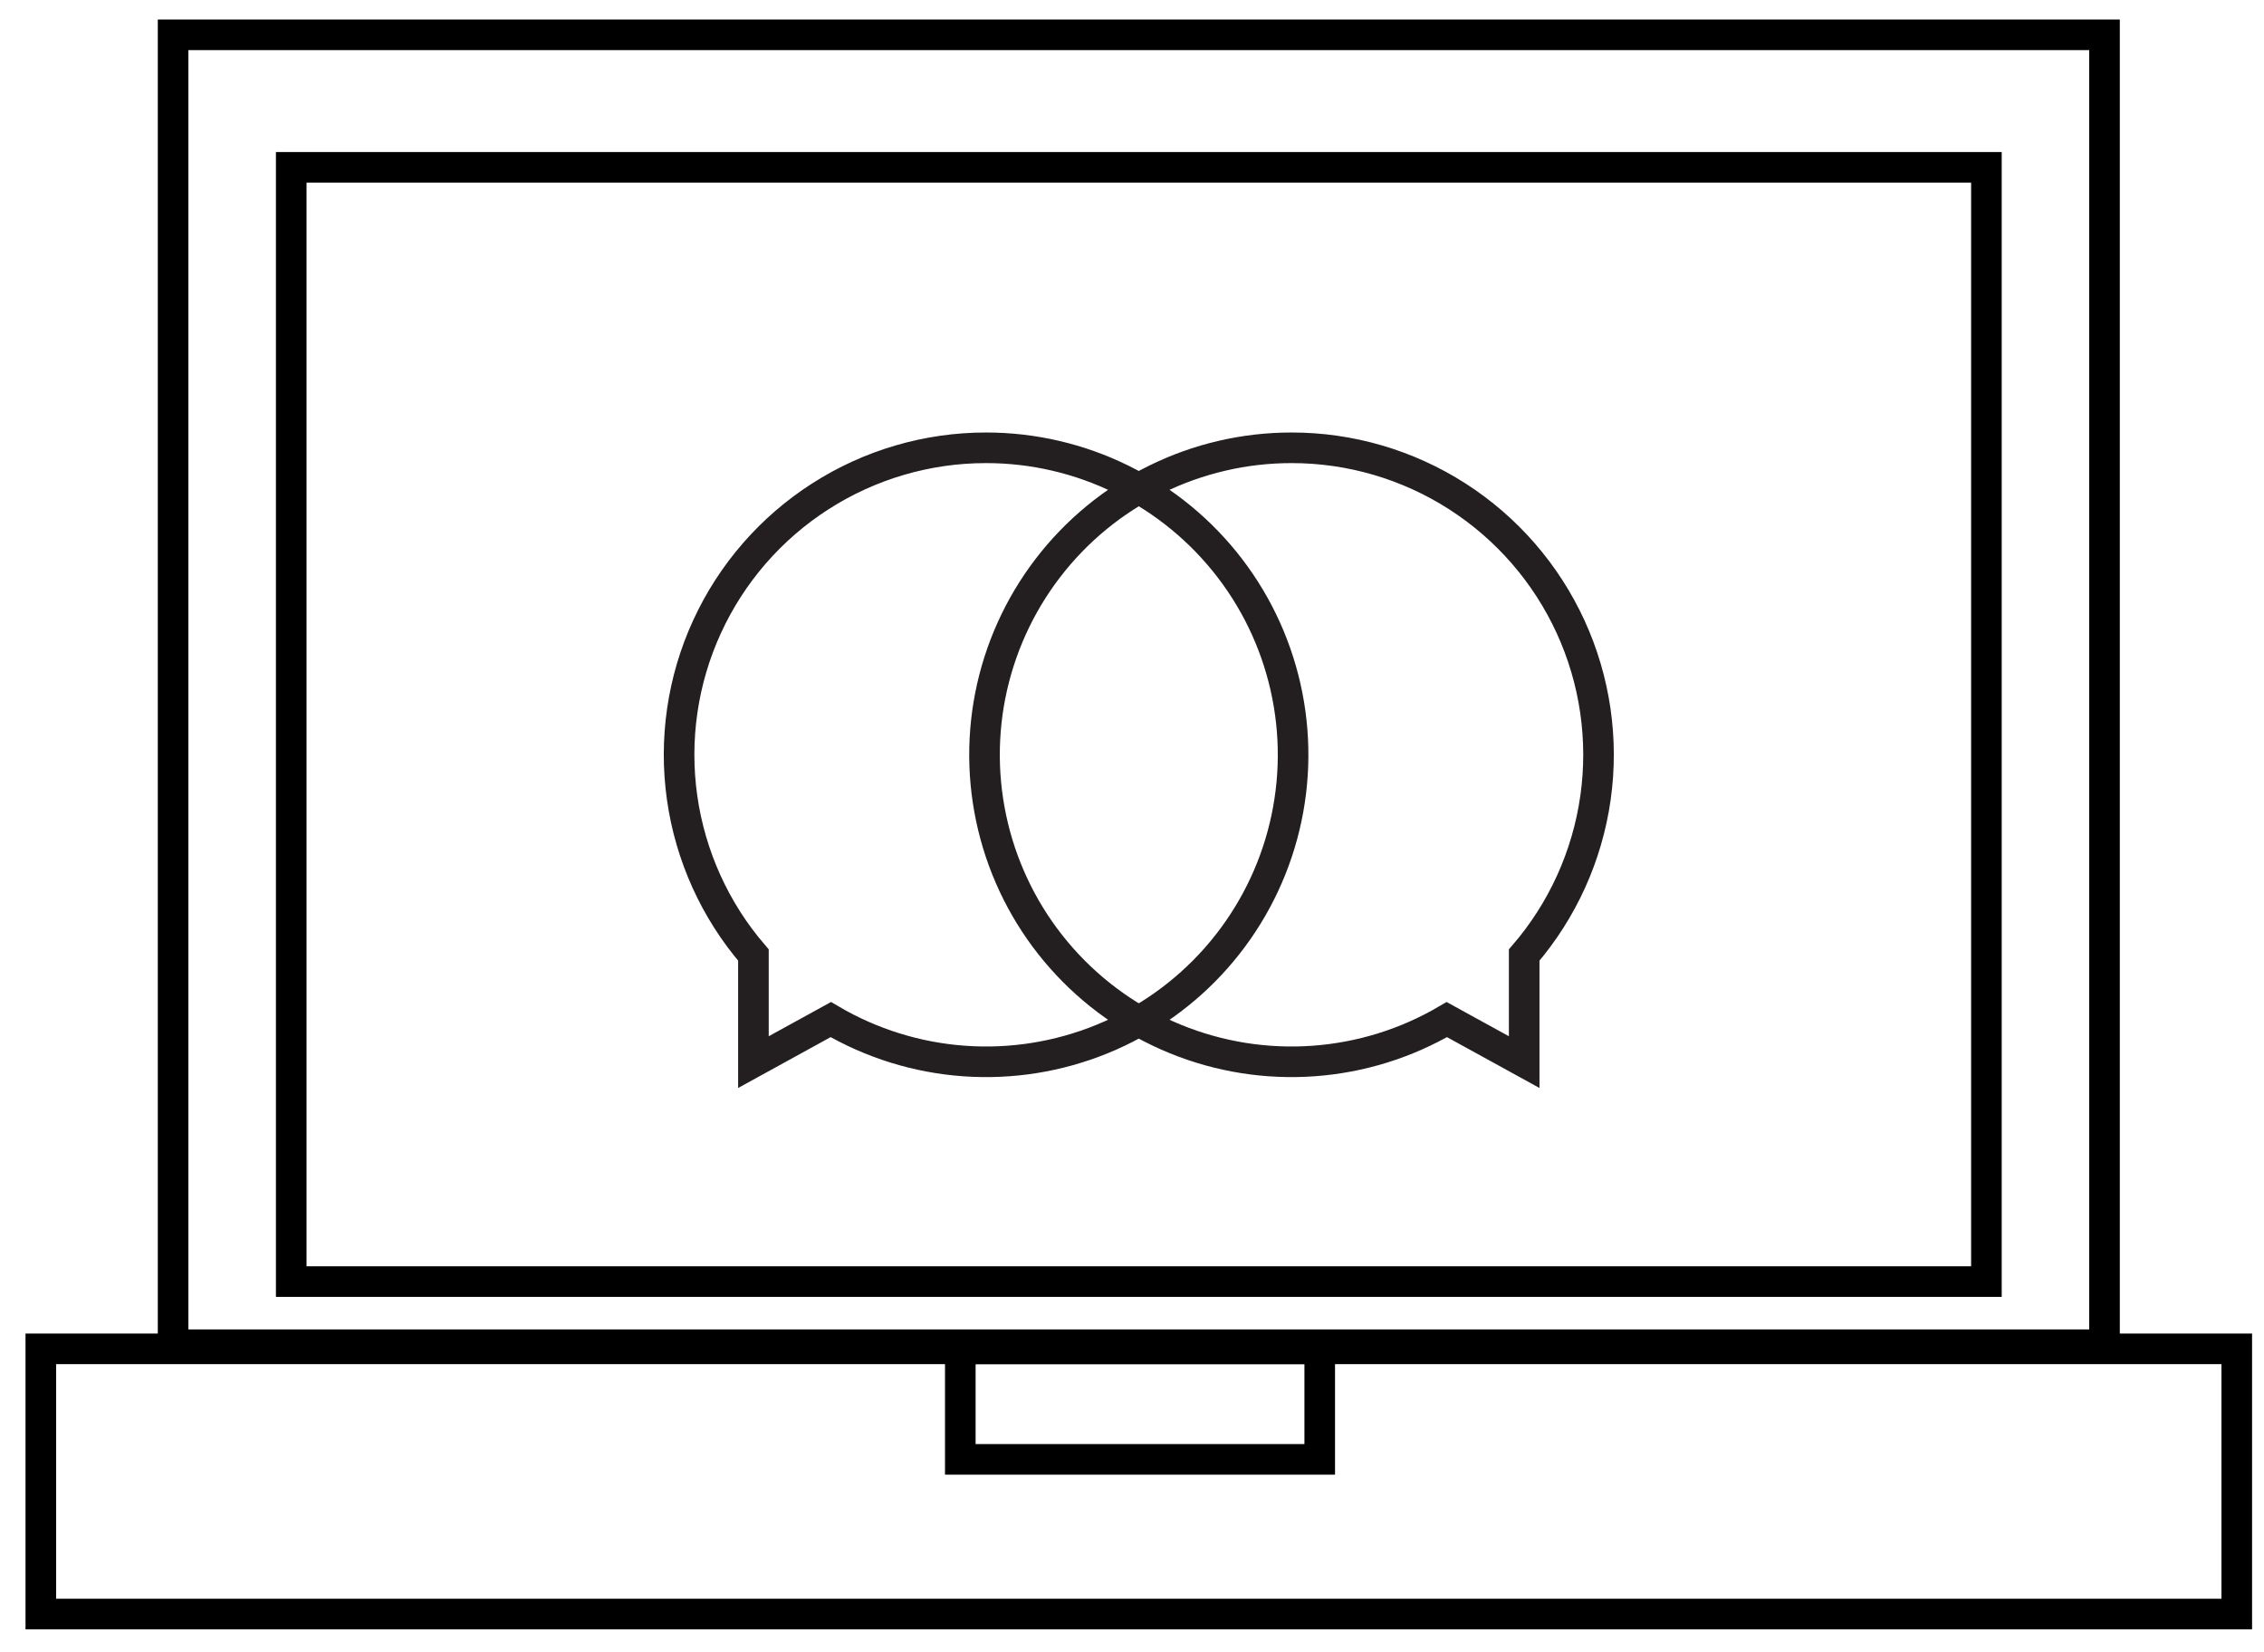
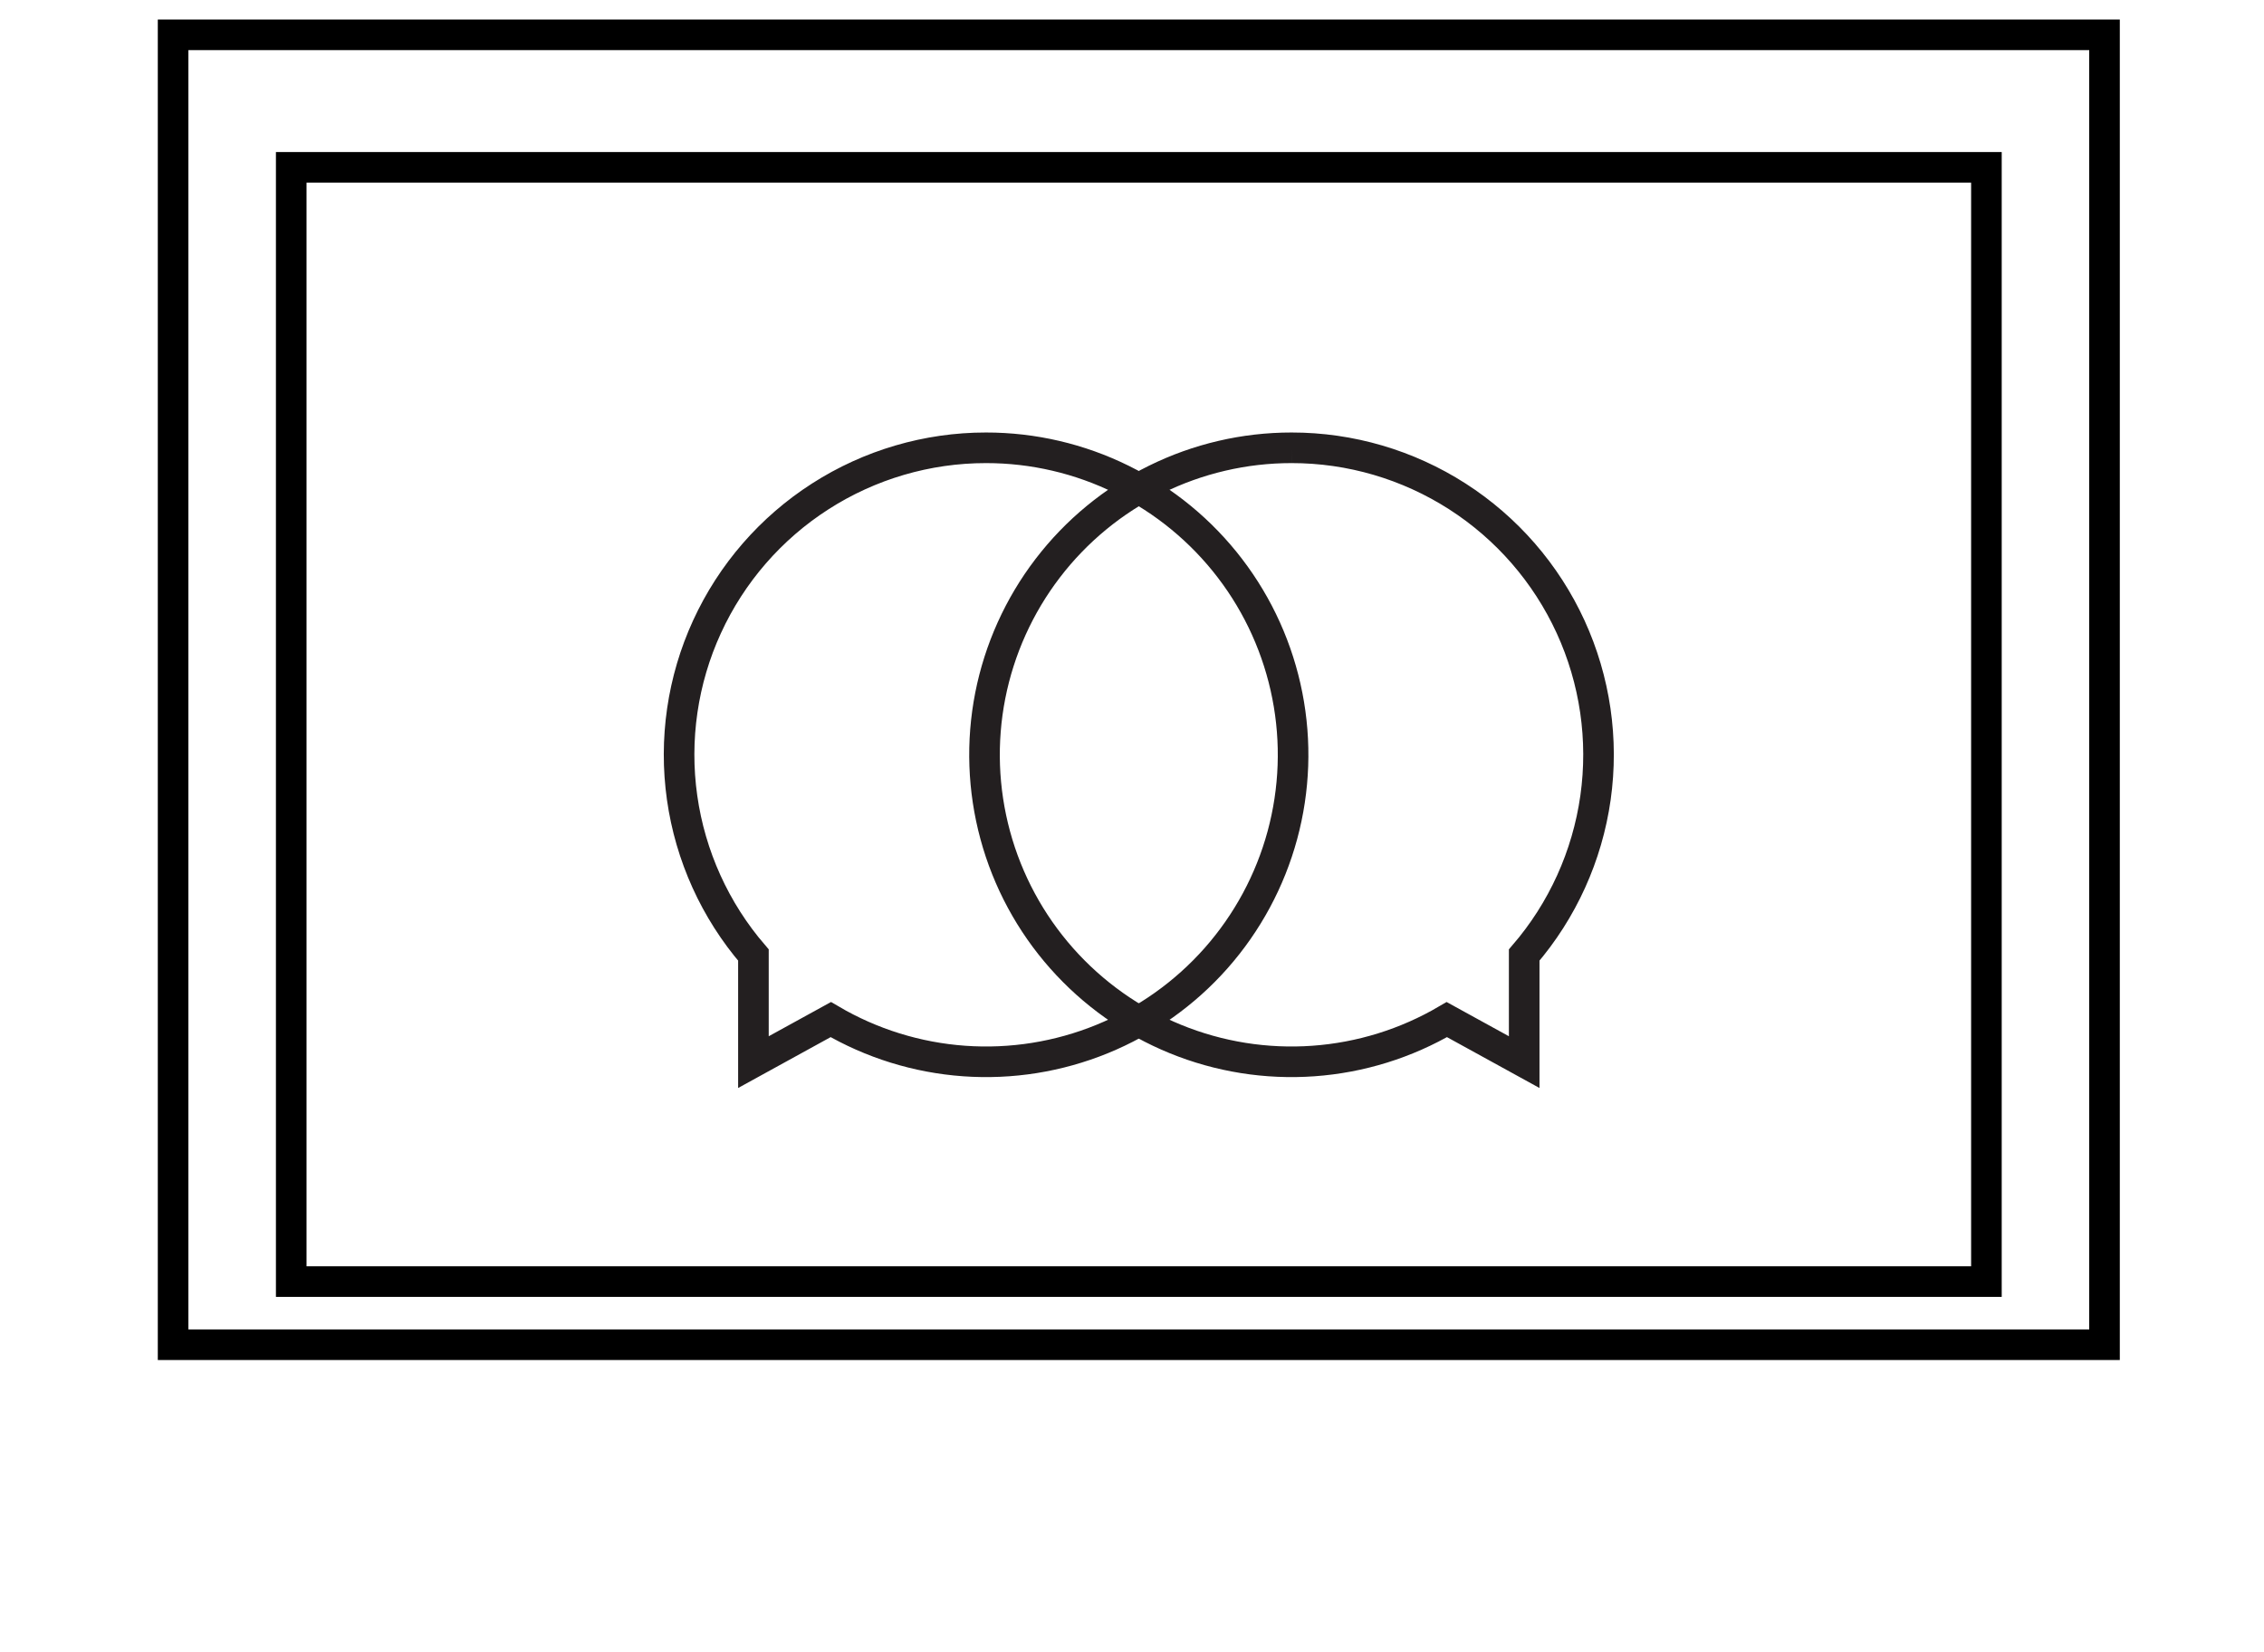
<svg xmlns="http://www.w3.org/2000/svg" width="74" height="54" viewBox="0 0 74 54" fill="none">
  <rect x="5.658" y="1.138" width="63.129" height="42.81" stroke="black" />
  <rect x="9.519" y="5.469" width="55.408" height="36.416" stroke="black" />
-   <rect x="1.334" y="44.083" width="71.776" height="8.667" stroke="black" />
-   <rect x="31.388" y="44.083" width="11.748" height="3.612" stroke="black" />
  <path d="M32.228 14.635C30.308 14.634 28.427 15.186 26.811 16.223C25.194 17.26 23.91 18.739 23.109 20.485C22.308 22.23 22.026 24.169 22.295 26.071C22.564 27.972 23.373 29.757 24.626 31.212V34.712L27.155 33.322C28.485 34.103 29.977 34.566 31.515 34.676C33.054 34.786 34.596 34.54 36.024 33.957C37.452 33.374 38.726 32.47 39.748 31.315C40.769 30.16 41.511 28.785 41.915 27.297C42.319 25.808 42.375 24.247 42.077 22.734C41.78 21.221 41.138 19.796 40.201 18.572C39.264 17.347 38.057 16.355 36.674 15.672C35.292 14.989 33.77 14.634 32.228 14.635V14.635Z" stroke="#231F20" stroke-miterlimit="10" />
-   <path d="M42.217 14.635C44.137 14.634 46.017 15.186 47.634 16.223C49.25 17.26 50.535 18.739 51.336 20.485C52.136 22.23 52.419 24.169 52.15 26.071C51.881 27.972 51.072 29.757 49.819 31.212V34.712L47.29 33.322C45.96 34.103 44.468 34.566 42.929 34.676C41.391 34.786 39.848 34.54 38.42 33.957C36.993 33.374 35.719 32.47 34.697 31.315C33.675 30.16 32.934 28.785 32.53 27.297C32.126 25.808 32.07 24.247 32.367 22.734C32.665 21.221 33.307 19.796 34.244 18.572C35.181 17.347 36.388 16.355 37.77 15.672C39.153 14.989 40.675 14.634 42.217 14.635V14.635Z" stroke="#231F20" stroke-miterlimit="10" />
+   <path d="M42.217 14.635C44.137 14.634 46.017 15.186 47.634 16.223C49.25 17.26 50.535 18.739 51.336 20.485C52.136 22.23 52.419 24.169 52.15 26.071C51.881 27.972 51.072 29.757 49.819 31.212V34.712L47.29 33.322C45.96 34.103 44.468 34.566 42.929 34.676C41.391 34.786 39.848 34.54 38.42 33.957C36.993 33.374 35.719 32.47 34.697 31.315C33.675 30.16 32.934 28.785 32.53 27.297C32.126 25.808 32.07 24.247 32.367 22.734C32.665 21.221 33.307 19.796 34.244 18.572C35.181 17.347 36.388 16.355 37.77 15.672C39.153 14.989 40.675 14.634 42.217 14.635V14.635" stroke="#231F20" stroke-miterlimit="10" />
</svg>